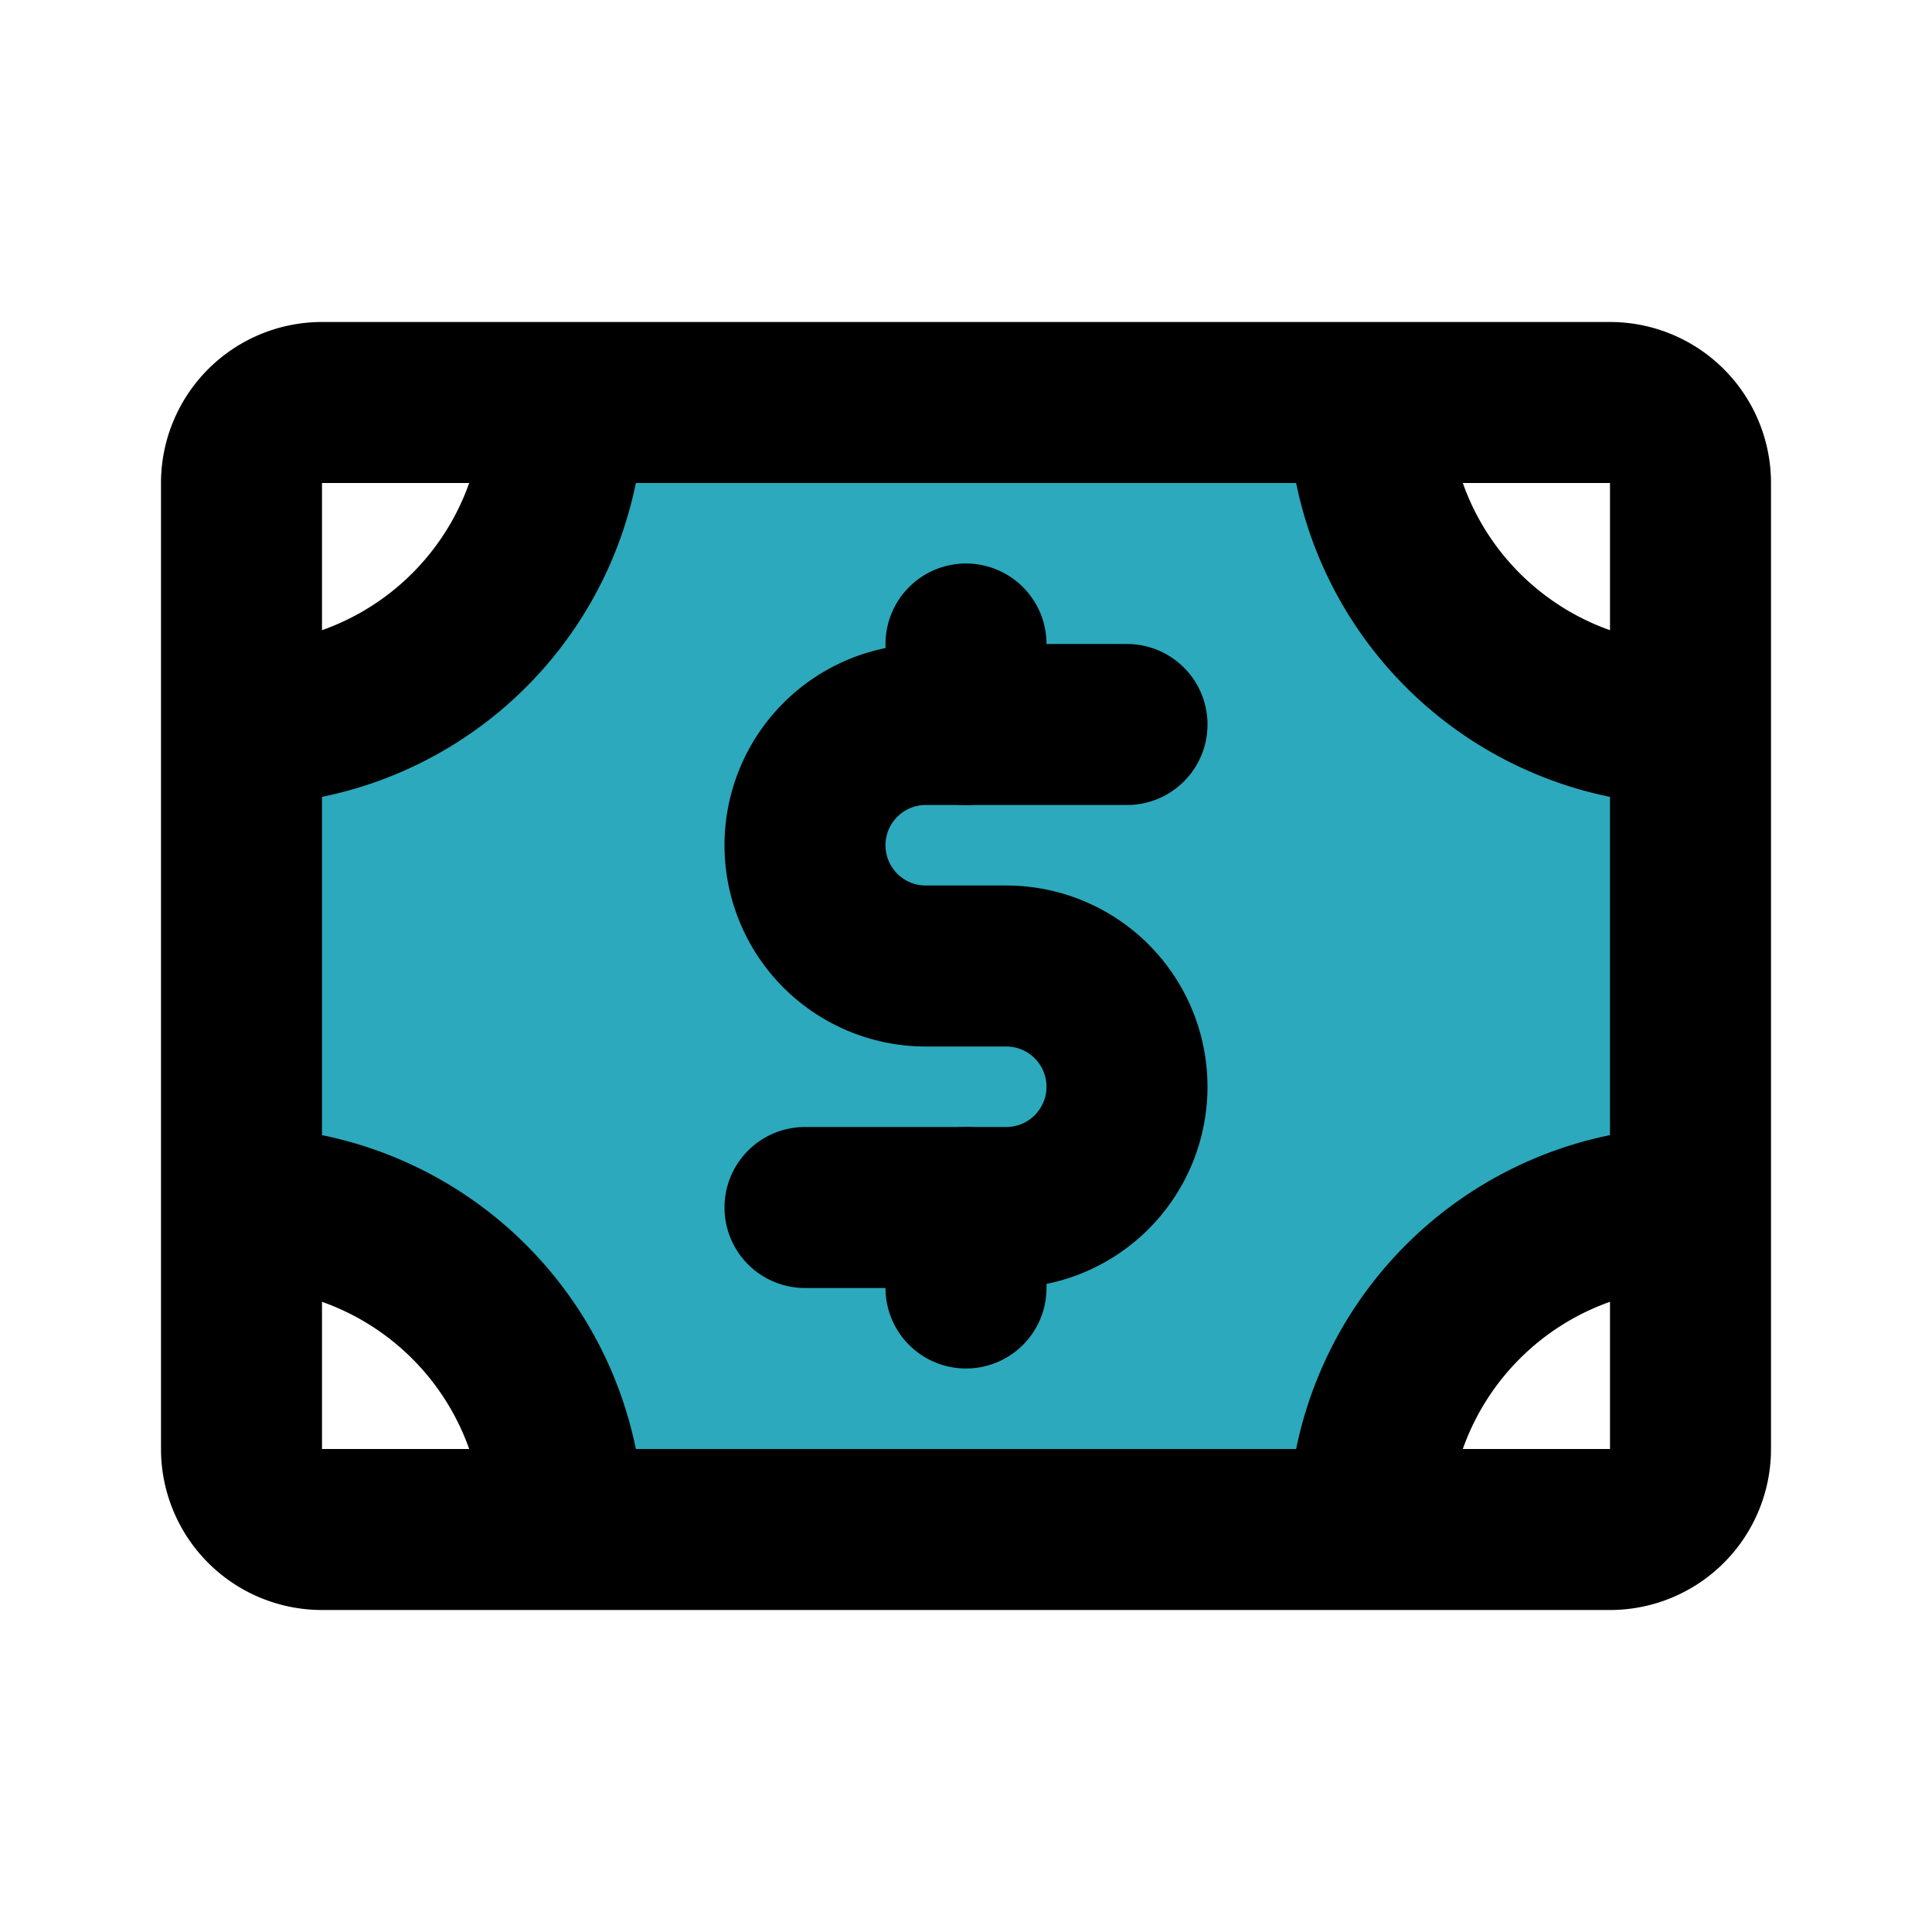
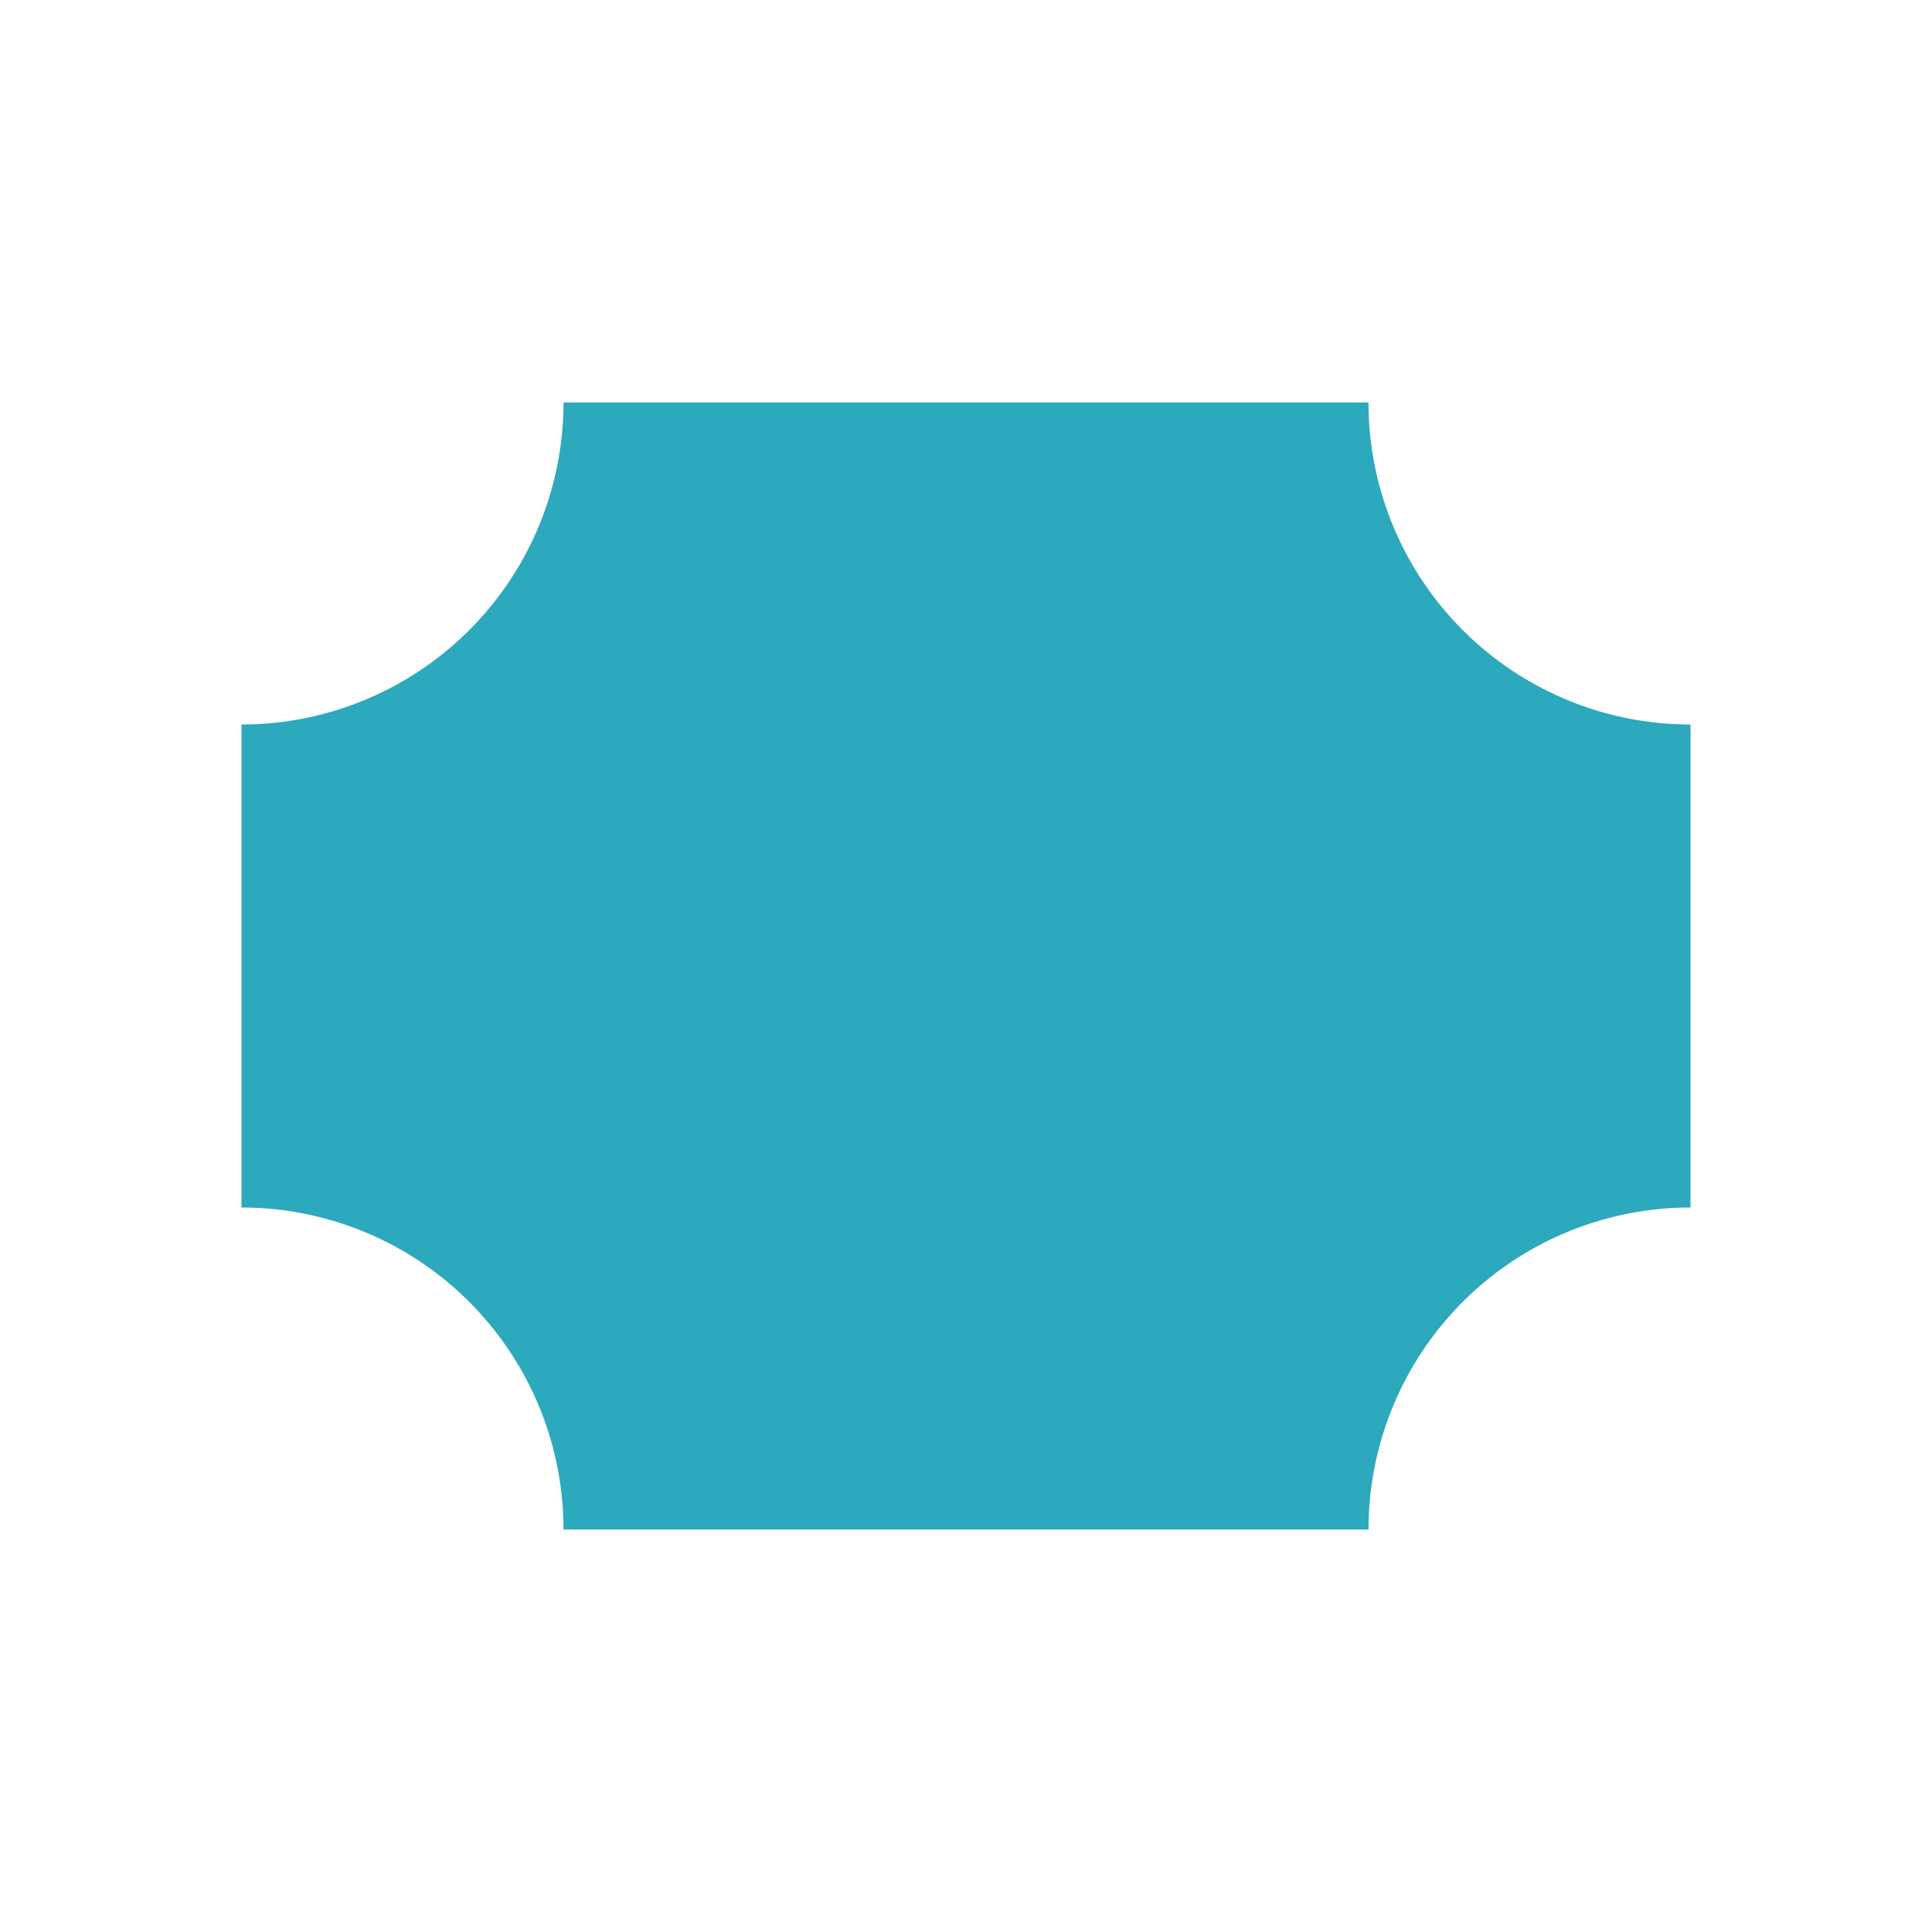
<svg xmlns="http://www.w3.org/2000/svg" fill="#000000" width="80px" height="80px" viewBox="0 0 24 24" id="money-dollar" data-name="Flat Line" class="icon flat-line">
  <path id="secondary" d="M17,5H7A4,4,0,0,1,3,9v6a4,4,0,0,1,4,4H17a4,4,0,0,1,4-4V9A4,4,0,0,1,17,5Z" style="fill: rgb(44, 169, 188); stroke-width: 2;" />
-   <path id="primary" d="M14,9H11.5A1.5,1.5,0,0,0,10,10.5h0A1.5,1.5,0,0,0,11.5,12h1A1.5,1.5,0,0,1,14,13.5h0A1.5,1.5,0,0,1,12.5,15H10" style="fill: none; stroke: rgb(0, 0, 0); stroke-linecap: round; stroke-linejoin: round; stroke-width: 2;" />
-   <path id="primary-2" data-name="primary" d="M21,6a1,1,0,0,0-1-1H17a4,4,0,0,0,4,4h0ZM3,9H3A4,4,0,0,0,7,5H4A1,1,0,0,0,3,6Zm18,6h0a4,4,0,0,0-4,4h3a1,1,0,0,0,1-1ZM3,18a1,1,0,0,0,1,1H7a4,4,0,0,0-4-4H3Zm9-9V8m0,8V15m8,4H4a1,1,0,0,1-1-1V6A1,1,0,0,1,4,5H20a1,1,0,0,1,1,1V18A1,1,0,0,1,20,19Z" style="fill: none; stroke: rgb(0, 0, 0); stroke-linecap: round; stroke-linejoin: round; stroke-width: 2;" />
</svg>